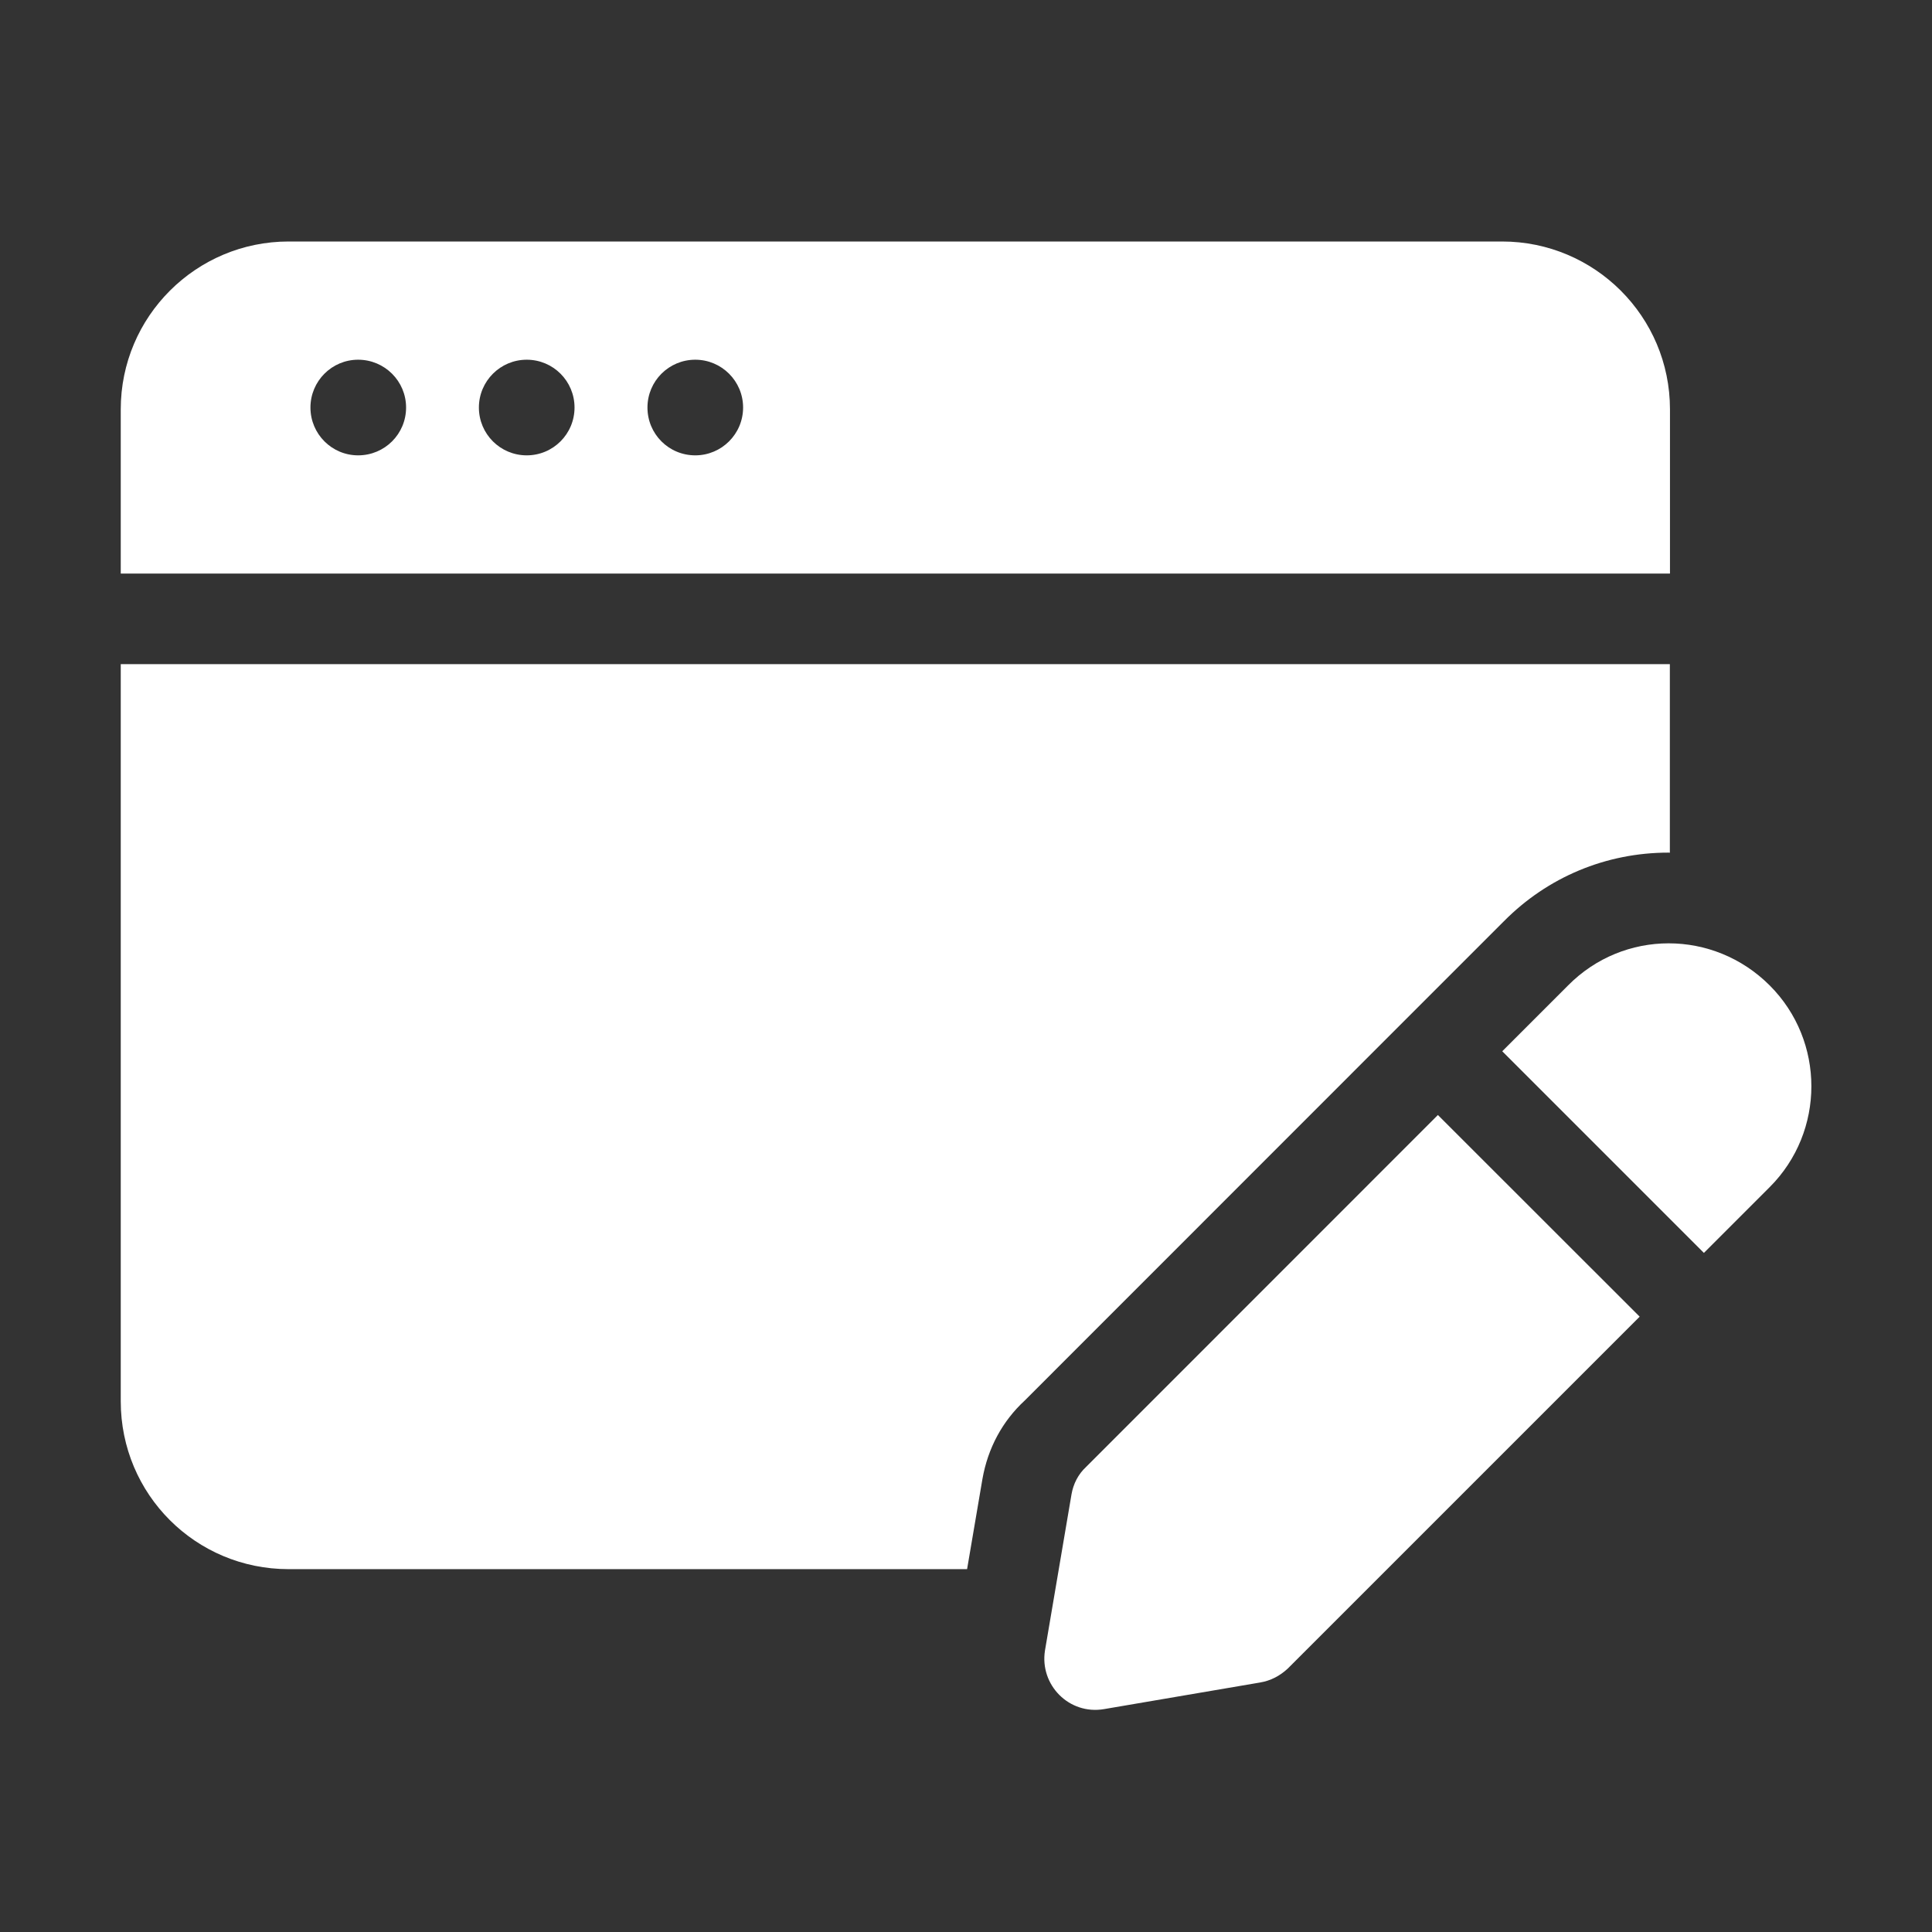
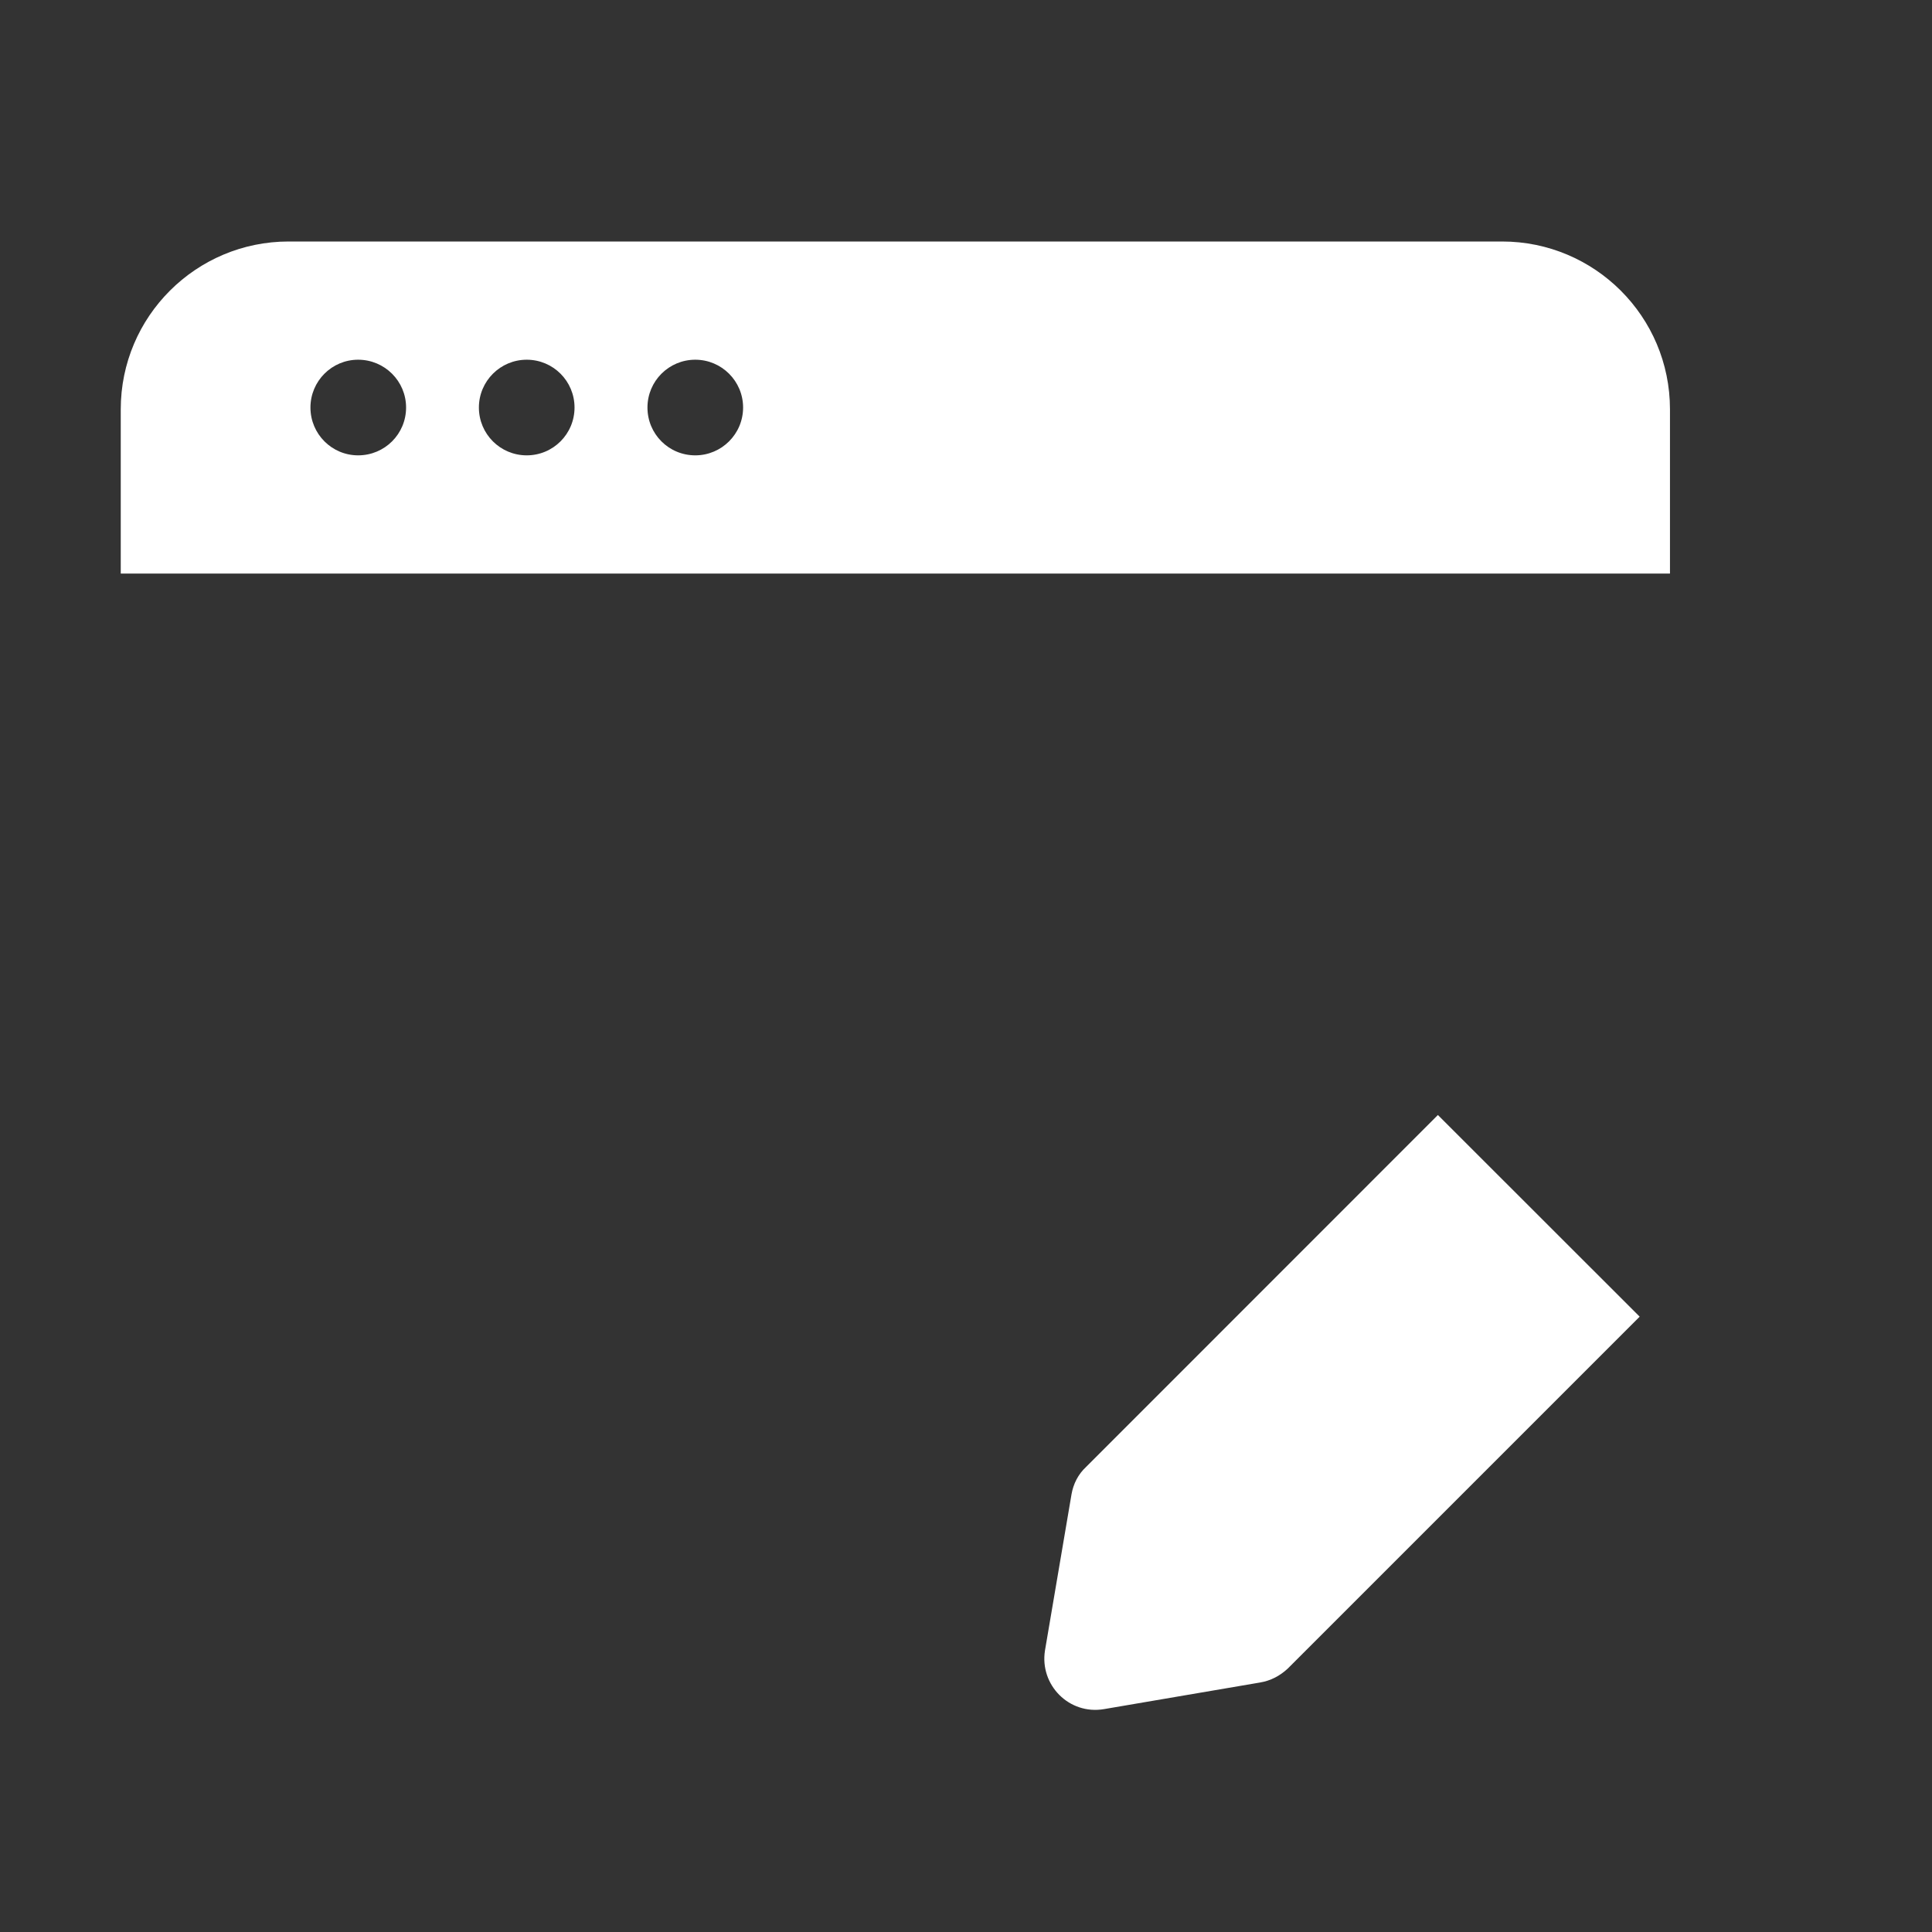
<svg xmlns="http://www.w3.org/2000/svg" width="16" height="16" viewBox="0 0 16 16" fill="none">
  <rect x="0" y="0" width="16" height="16" fill="#333333" stroke="none" />
  <g id="fi_8733545">
    <g id="Layer_21">
      <path id="Vector" d="M12.44 2H2.39C1.625 2 1 2.62 1 3.39V4.75H13.83V3.39C13.83 2.62 13.205 2 12.44 2ZM2.966 3.771C2.748 3.771 2.571 3.594 2.571 3.375C2.571 3.156 2.748 2.979 2.966 2.979C3.185 2.979 3.363 3.156 3.363 3.375C3.363 3.594 3.186 3.771 2.966 3.771ZM4.362 3.771C4.143 3.771 3.966 3.594 3.966 3.375C3.966 3.156 4.144 2.979 4.362 2.979C4.581 2.979 4.758 3.156 4.758 3.375C4.758 3.594 4.581 3.771 4.362 3.771ZM5.758 3.771C5.538 3.771 5.362 3.594 5.362 3.375C5.362 3.156 5.539 2.979 5.758 2.979C5.976 2.979 6.154 3.156 6.154 3.375C6.154 3.594 5.976 3.771 5.758 3.771Z" fill="white" />
      <path id="Vector_2" d="M11.908 9.234L8.994 12.149C8.929 12.209 8.889 12.289 8.874 12.374L8.654 13.669C8.609 13.954 8.854 14.204 9.144 14.154L10.434 13.934C10.524 13.919 10.599 13.879 10.664 13.819L13.579 10.904L11.908 9.234Z" fill="white" />
-       <path id="Vector_3" d="M8.136 12.249C8.181 11.992 8.302 11.769 8.486 11.599L11.379 8.705L12.454 7.63C12.816 7.264 13.3 7.061 13.818 7.061C13.822 7.061 13.825 7.062 13.829 7.062V5.5H1V11.605C1 12.375 1.62 12.995 2.39 12.995H8.009L8.136 12.249Z" fill="white" />
-       <path id="Vector_4" d="M14.656 8.161C14.191 7.696 13.446 7.696 12.986 8.161L12.441 8.706L14.111 10.376L14.656 9.831C15.116 9.371 15.116 8.621 14.656 8.161Z" fill="white" />
    </g>
  </g>
</svg>